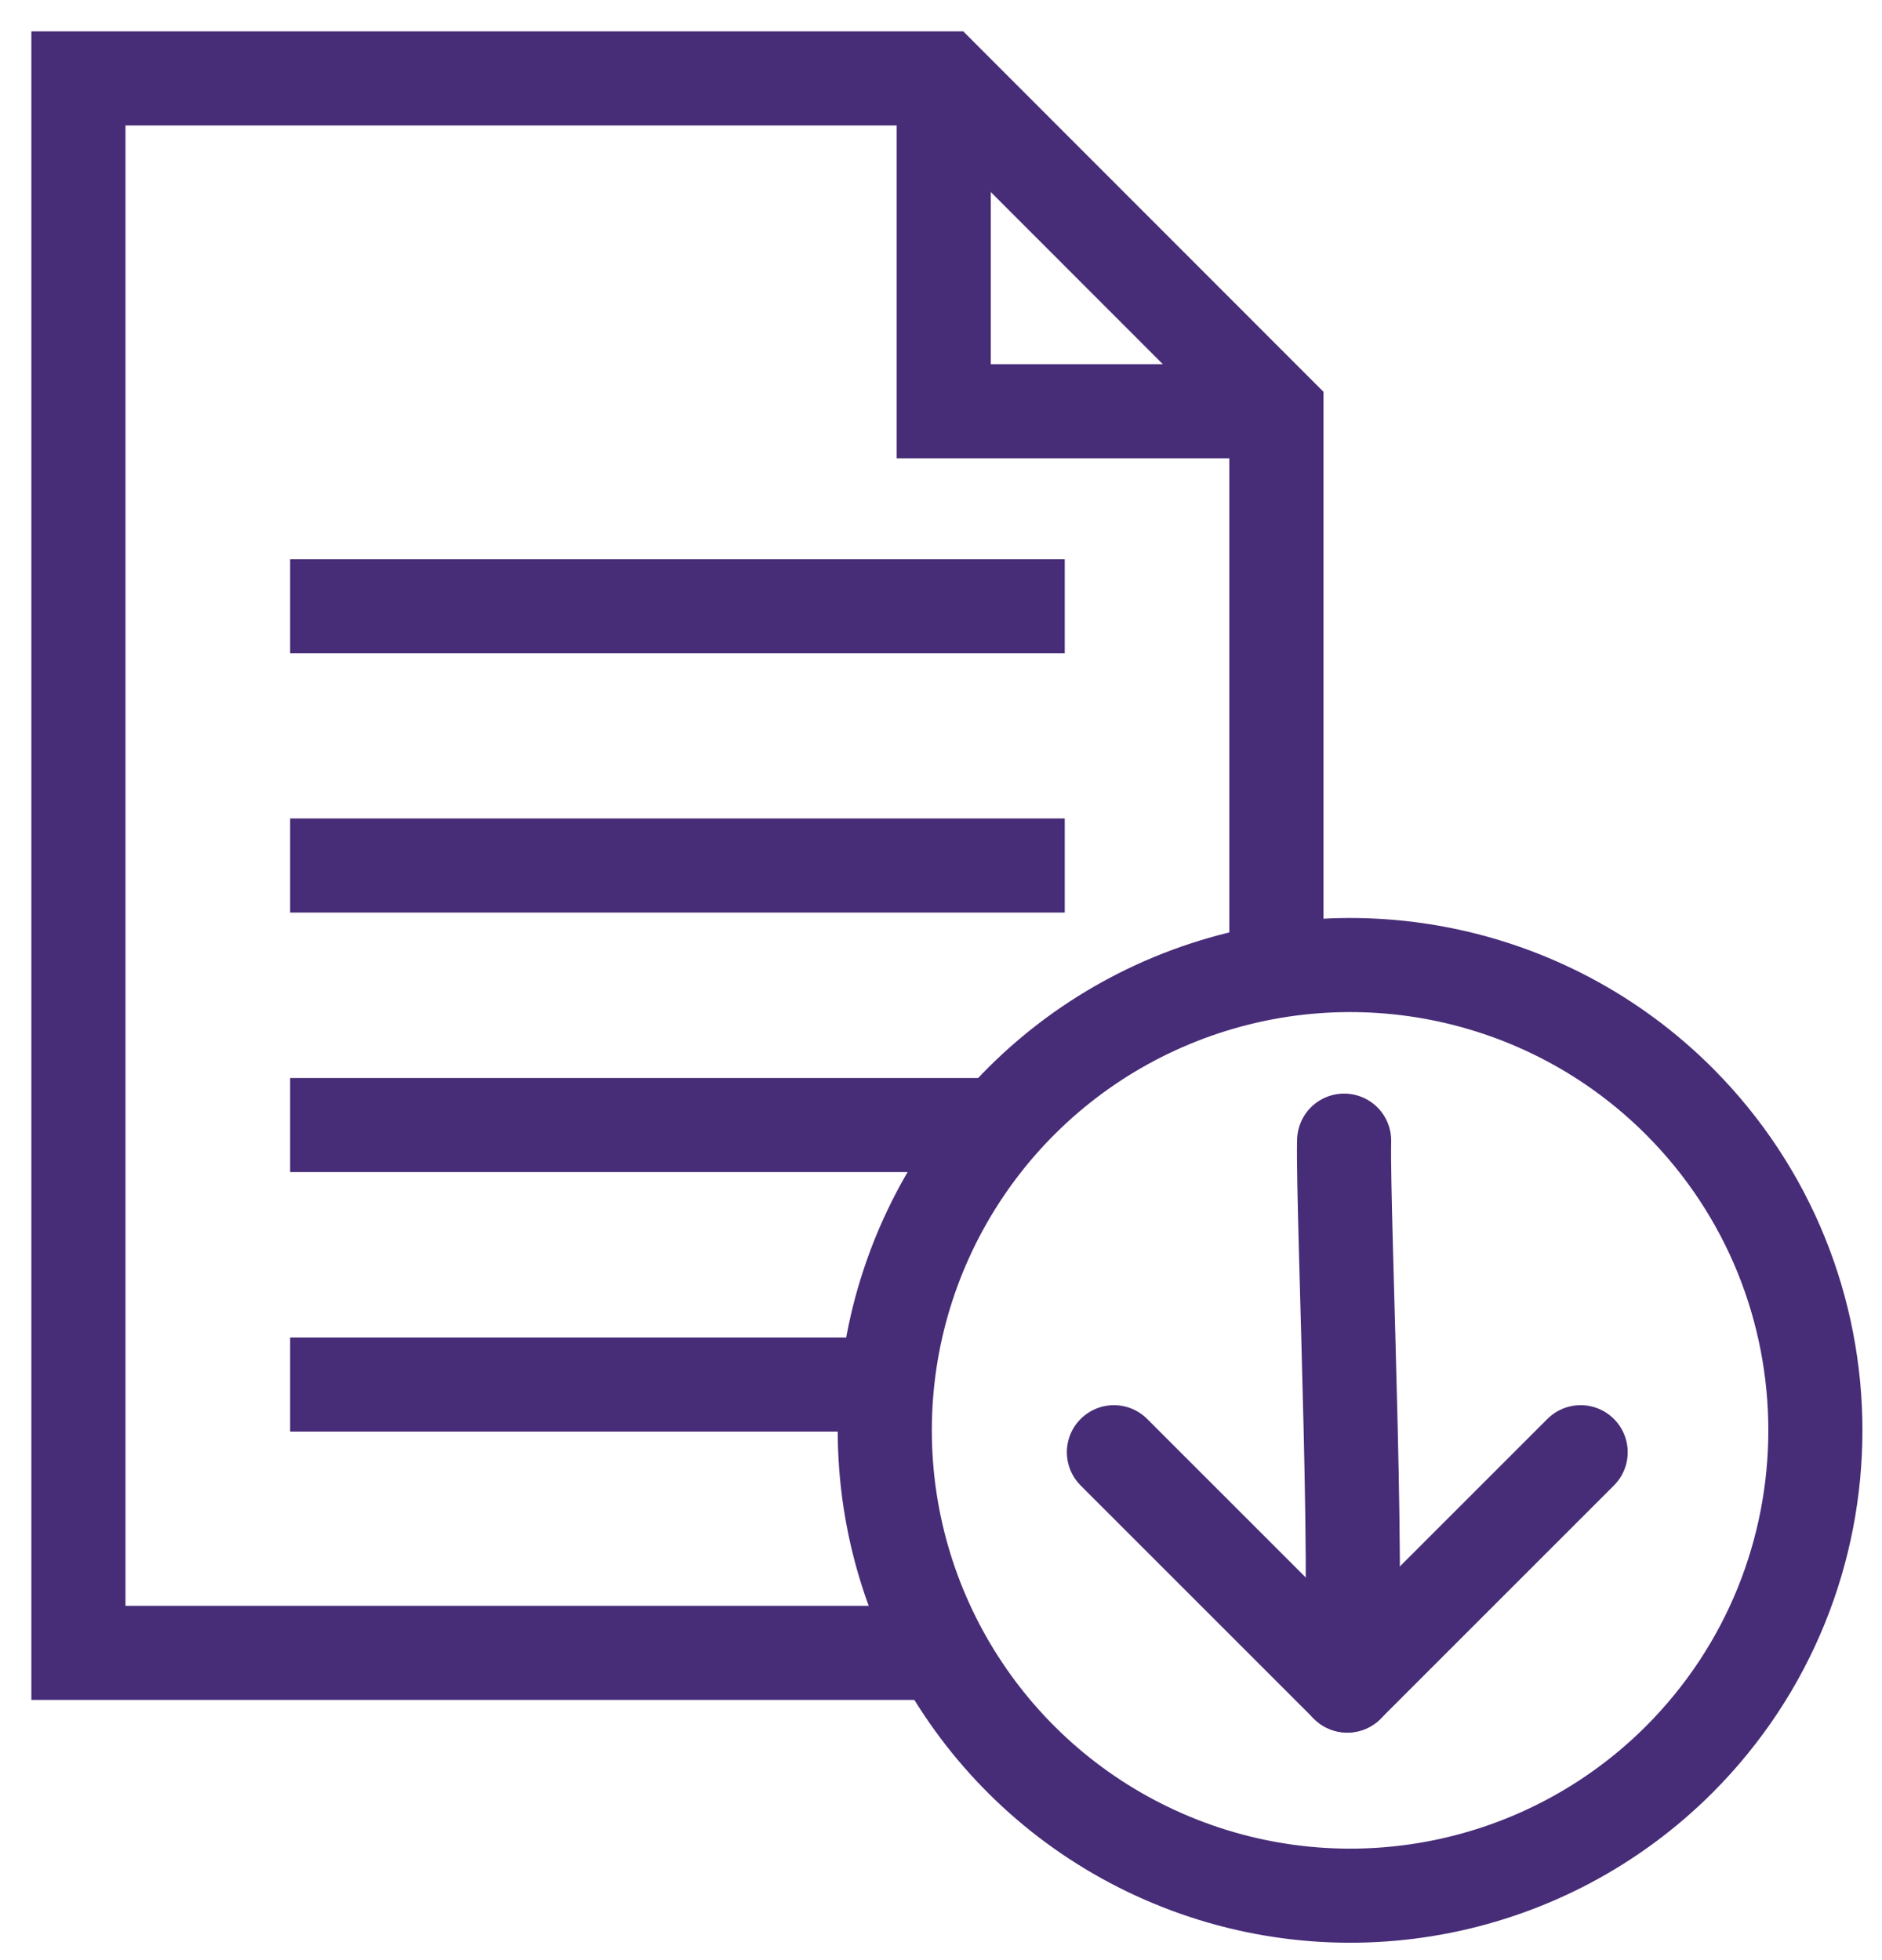
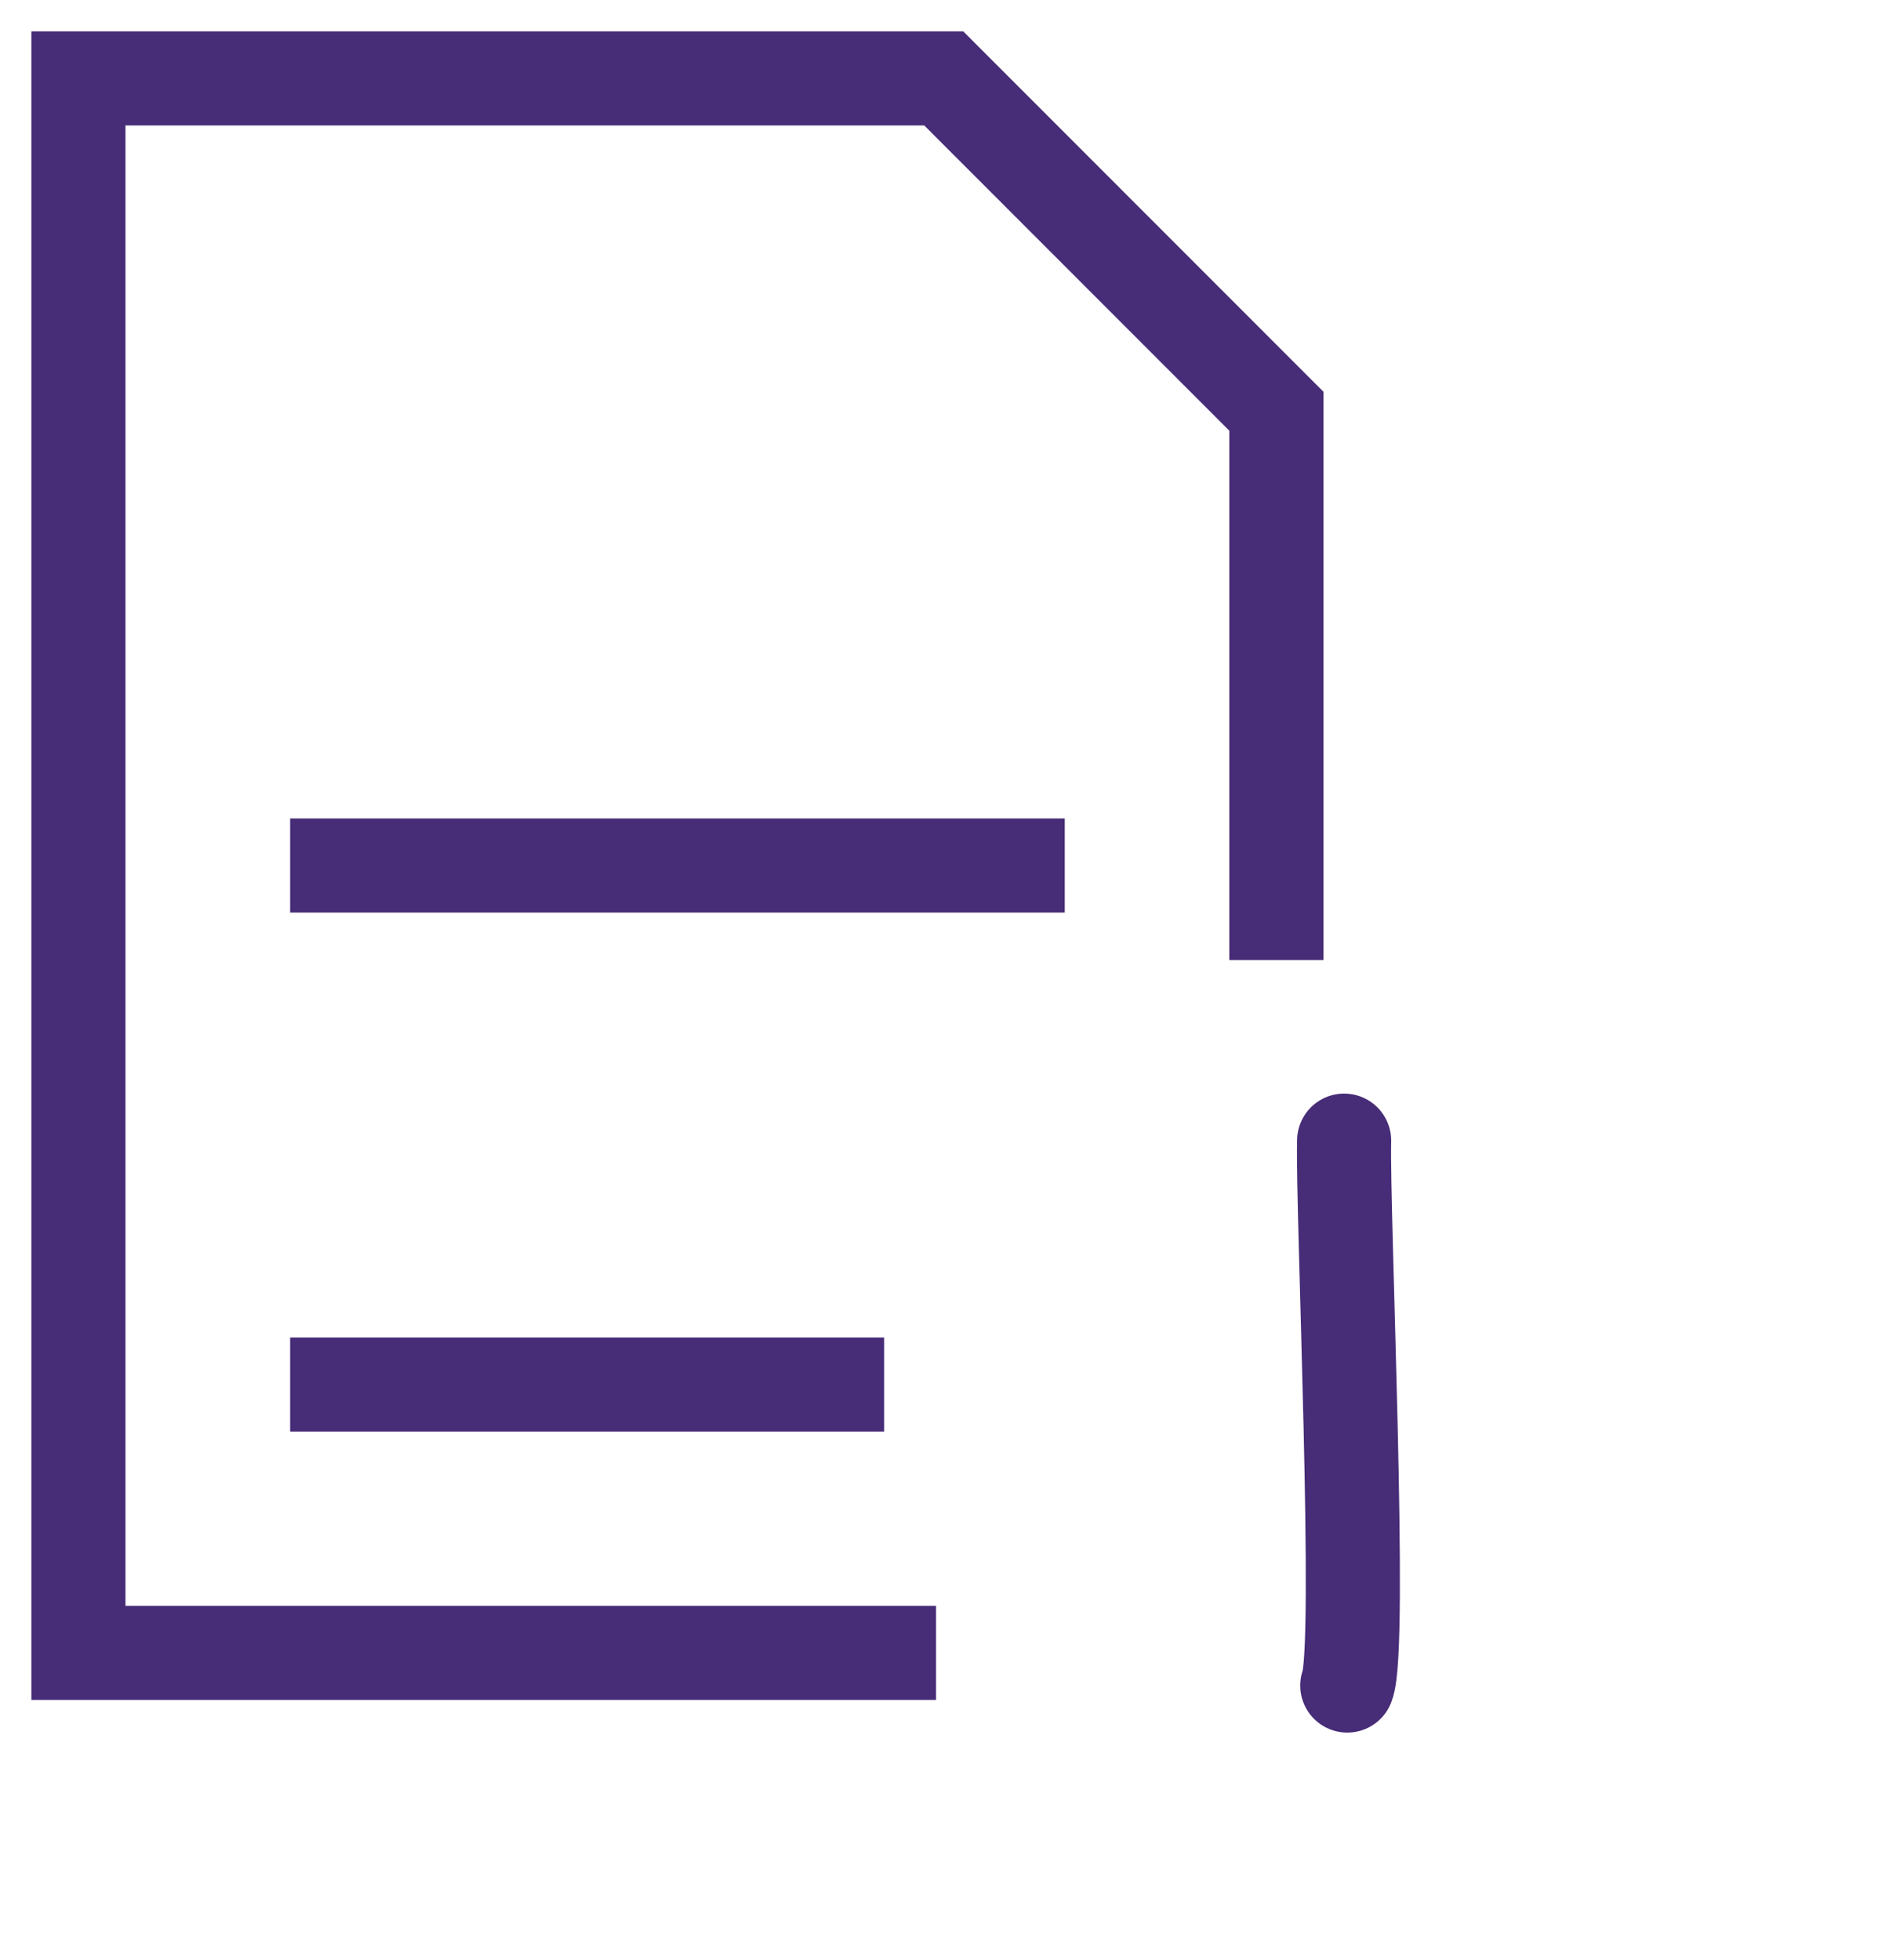
<svg xmlns="http://www.w3.org/2000/svg" width="24px" height="25px" viewBox="0 0 24 25" version="1.1">
  <title>au-icons_gen_document-download</title>
  <g id="Home-Healthcare" stroke="none" stroke-width="1" fill="none" fill-rule="evenodd">
    <g id="Home-Healthcare---Desktop" transform="translate(-894, -800)" stroke="#472C77" stroke-width="1.2">
      <g id="Contents-4" transform="translate(0, 699)">
        <g id="Group-10" transform="translate(895, 56.654)">
          <g id="Group-15" transform="translate(0, 44)">
            <g id="au-icons_gen_document-download" transform="translate(0, 1.346)">
-               <line x1="2.7" y1="6.732" x2="12.578" y2="6.732" id="Path" />
              <line x1="2.7" y1="10.039" x2="12.578" y2="10.039" id="Path" />
-               <line x1="2.7" y1="13.349" x2="11.714" y2="13.349" id="Path" />
              <line x1="2.7" y1="16.659" x2="10.275" y2="16.659" id="Path" />
              <polyline id="Path" points="15.277 11.245 15.277 4.245 11.035 0 0 0 0 20.081 10.937 20.081" />
-               <polyline id="Path" points="15.277 4.245 11.035 4.245 11.035 0" />
              <path d="M16.181,20.498 C16.371,20.044 16.118,14.454 16.141,13.548" id="Path" stroke-linecap="round" stroke-linejoin="round" />
-               <polyline id="Path" stroke-linecap="round" stroke-linejoin="round" points="13.205 17.522 16.181 20.498 19.157 17.522" />
-               <path d="M20.415,13.047 C18.718,11.349 16.165,10.842 13.947,11.76 C11.729,12.679 10.283,14.843 10.283,17.243 C10.283,19.644 11.729,21.808 13.947,22.726 C16.165,23.645 18.718,23.137 20.415,21.44 C22.729,19.121 22.729,15.366 20.415,13.047 Z" id="Path" />
            </g>
          </g>
        </g>
      </g>
    </g>
  </g>
</svg>